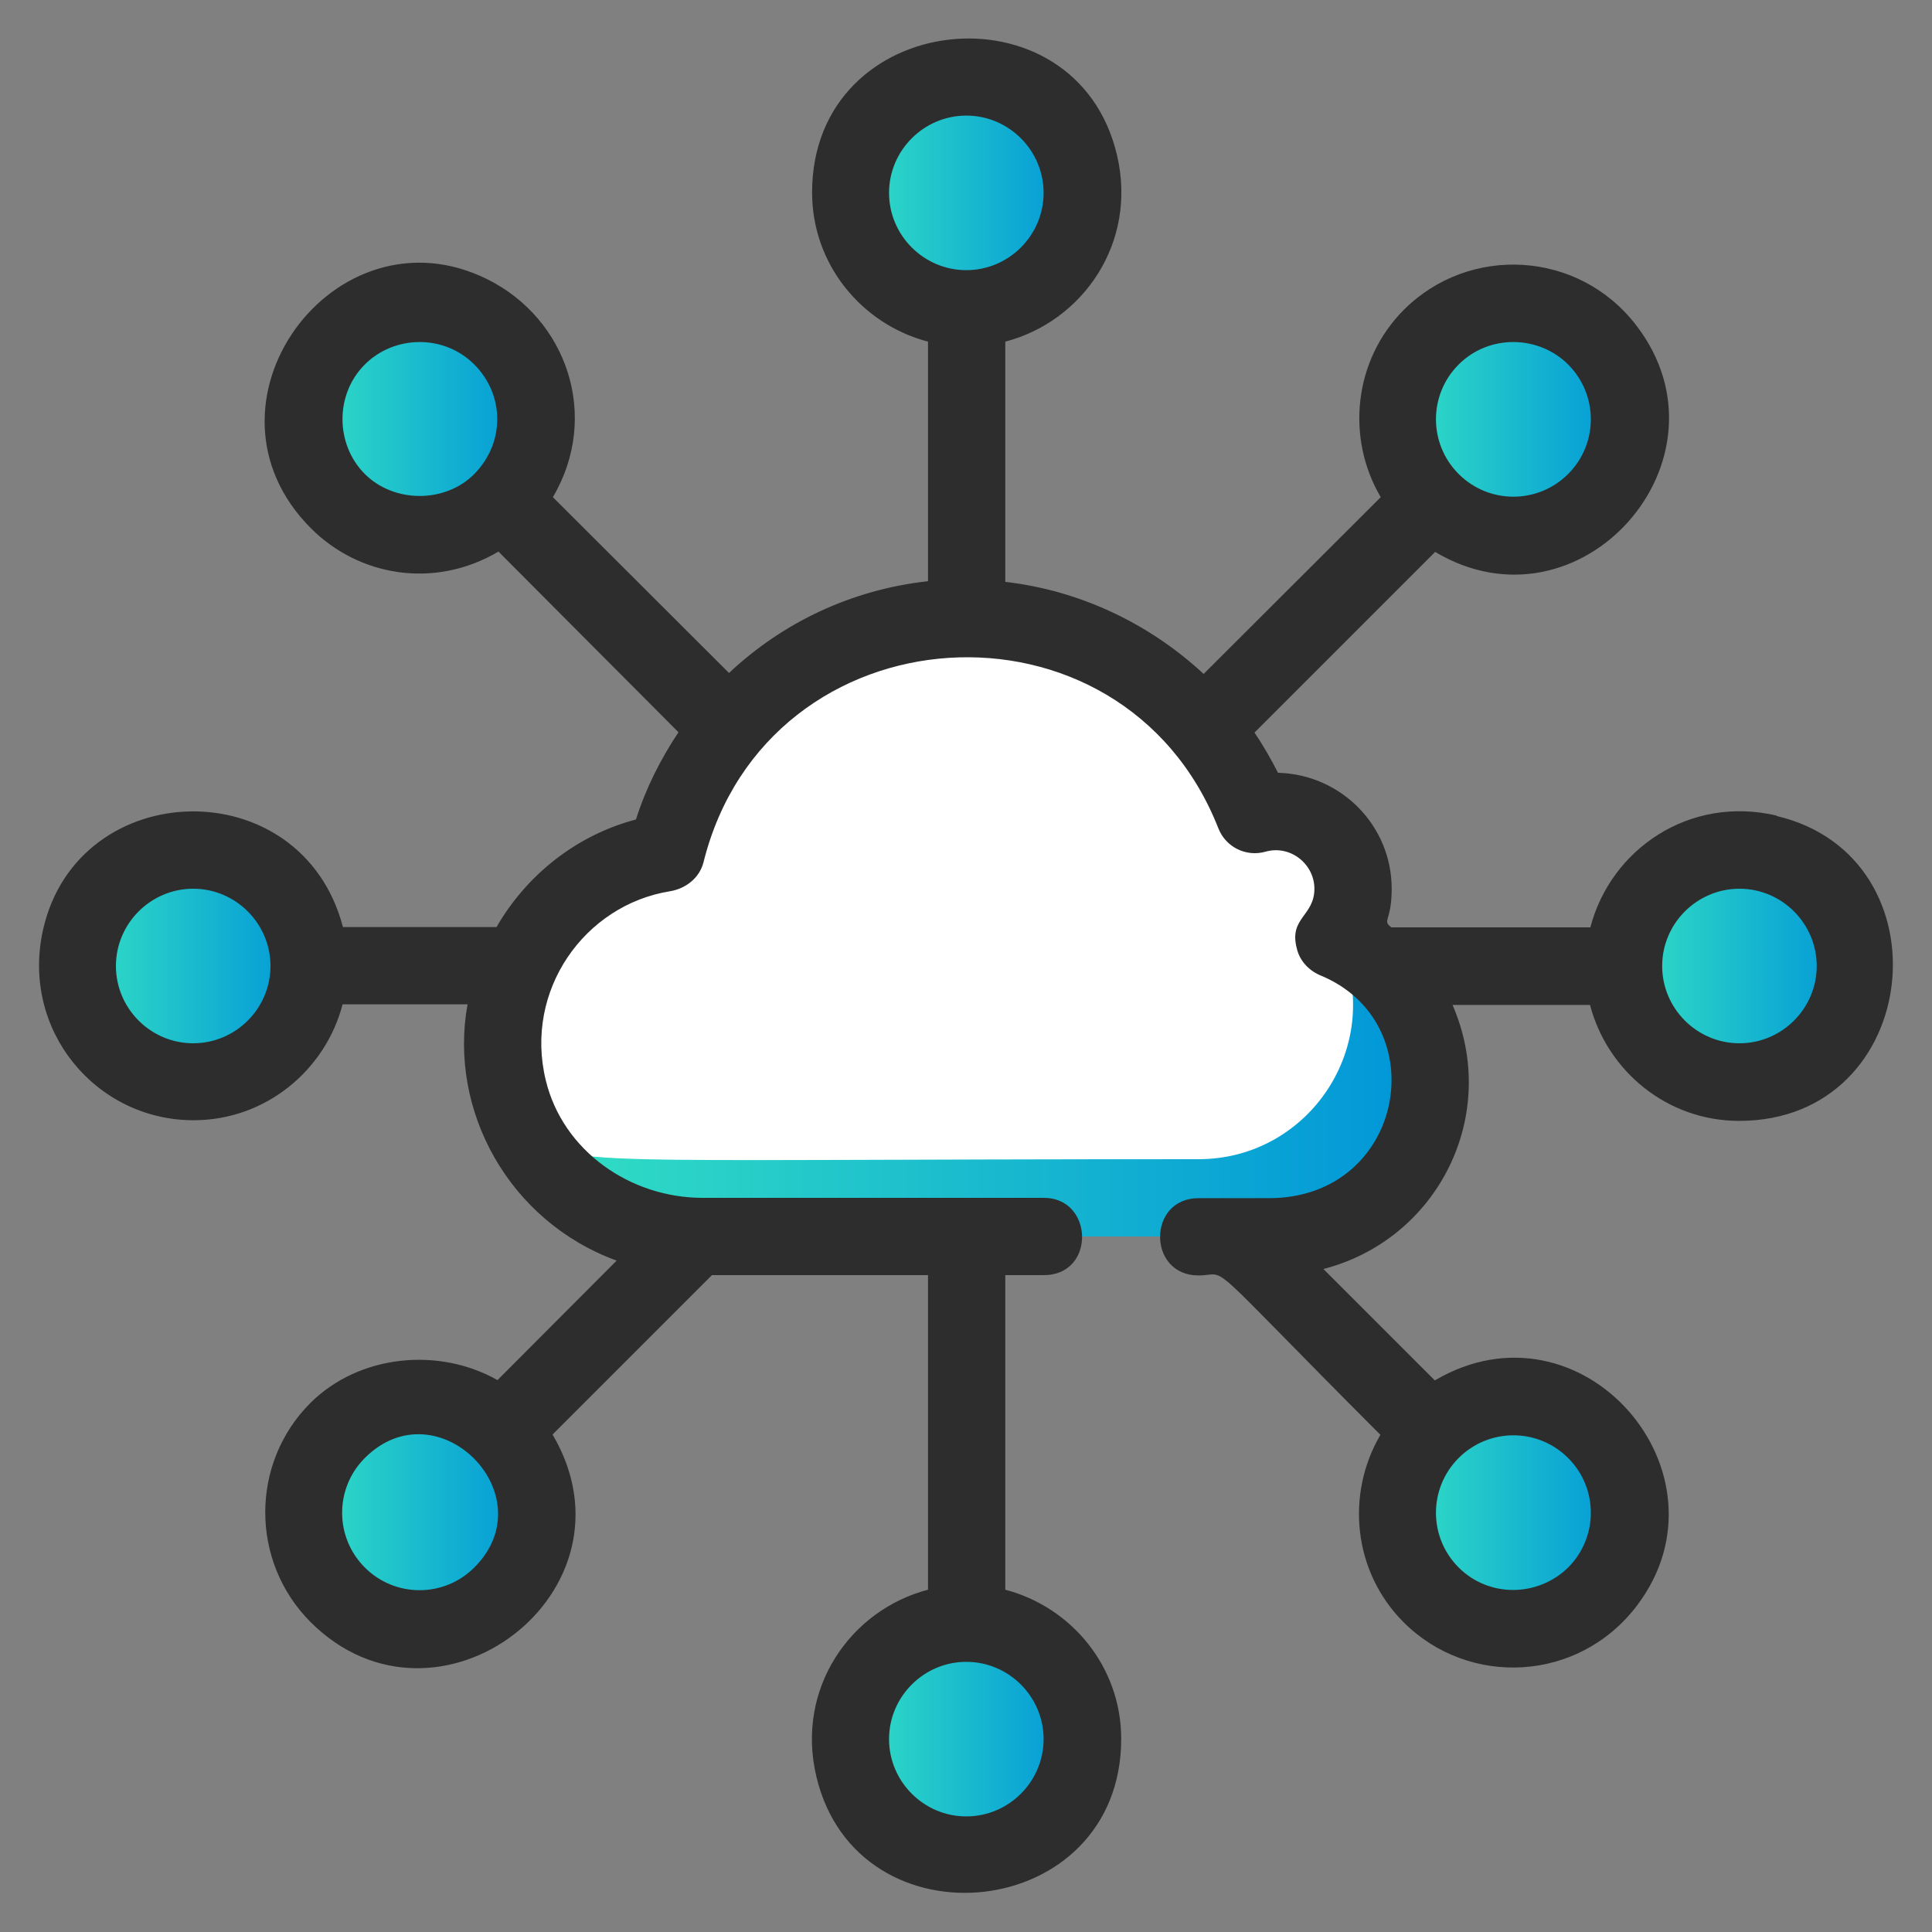
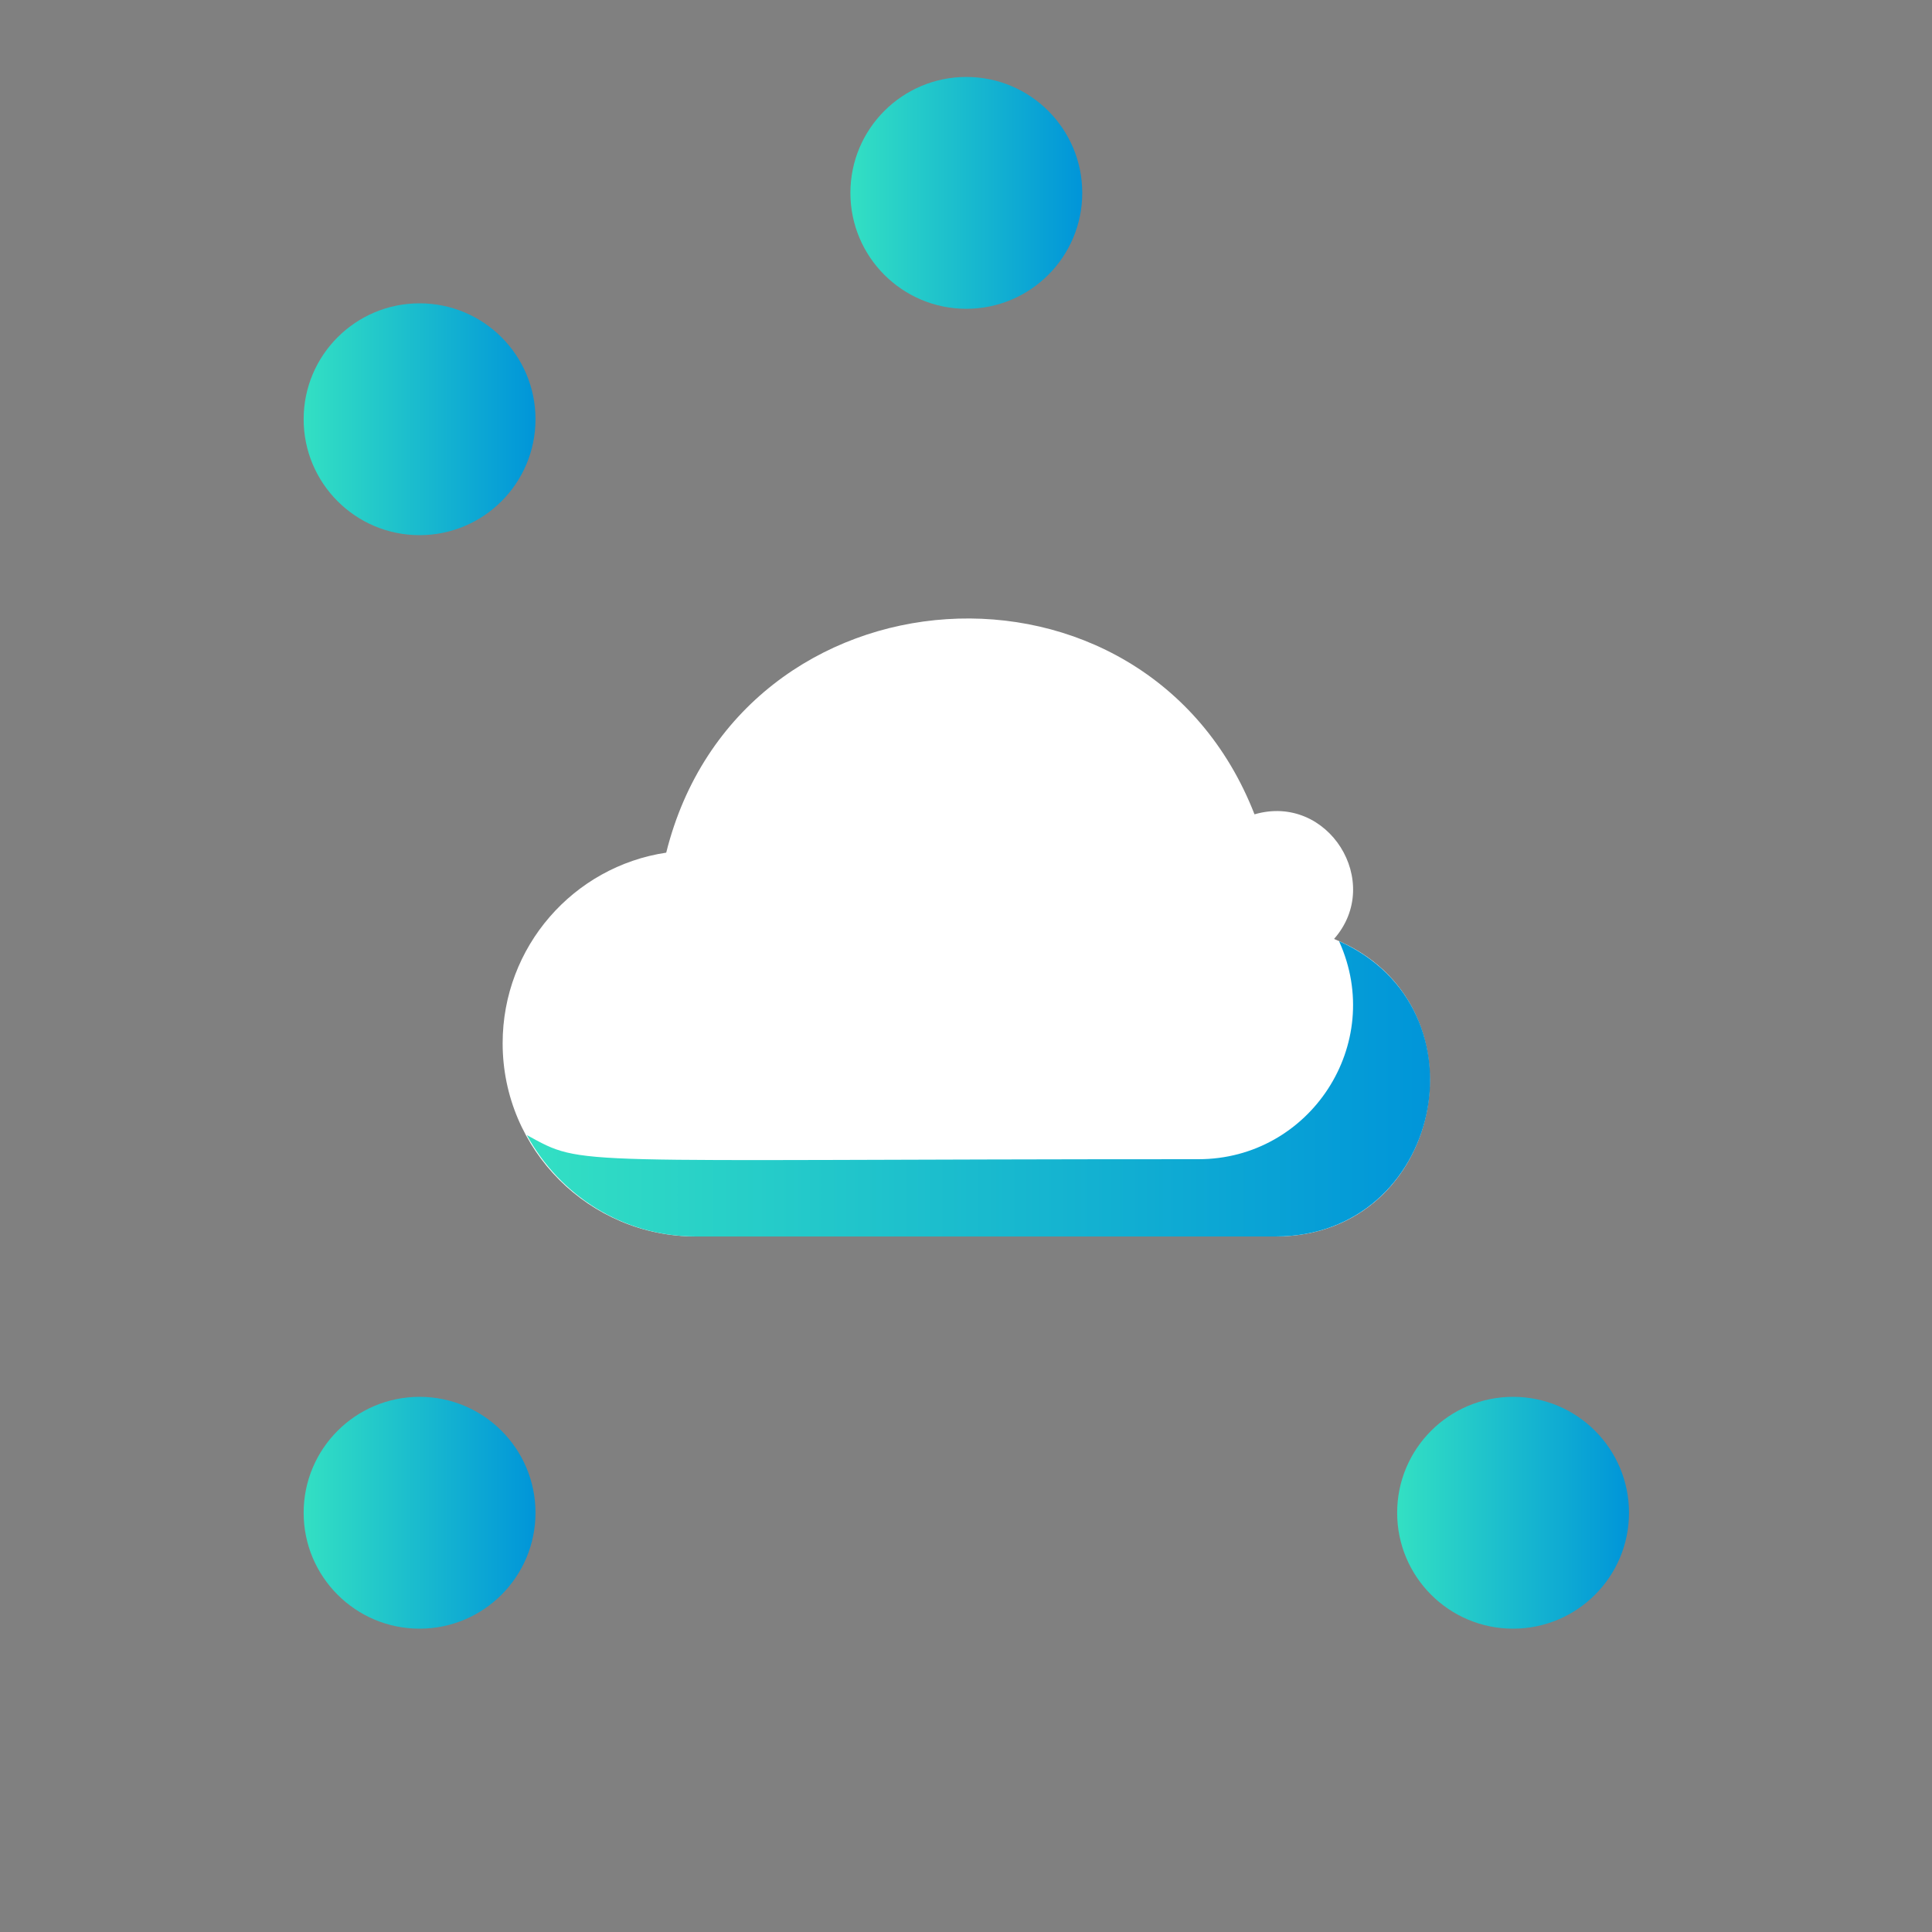
<svg xmlns="http://www.w3.org/2000/svg" xmlns:xlink="http://www.w3.org/1999/xlink" id="Ebene_1" data-name="Ebene 1" viewBox="0 0 60 60">
  <rect x="0" y="0" width="60" height="60" fill="#808080" stroke="none" />
  <defs>
    <style>
      .cls-1 {
        fill: #fff;
      }

      .cls-2 {
        fill: url(#Unbenannter_Verlauf_22-8);
      }

      .cls-3 {
        fill: url(#Unbenannter_Verlauf_22-9);
      }

      .cls-4 {
        fill: url(#Unbenannter_Verlauf_22-7);
      }

      .cls-5 {
        fill: url(#Unbenannter_Verlauf_22-4);
      }

      .cls-6 {
        fill: url(#Unbenannter_Verlauf_22-2);
      }

      .cls-7 {
        fill: url(#Unbenannter_Verlauf_22-6);
      }

      .cls-8 {
        fill: url(#Unbenannter_Verlauf_22-3);
      }

      .cls-9 {
        fill: url(#Unbenannter_Verlauf_22-5);
      }

      .cls-10 {
        fill: url(#Unbenannter_Verlauf_22);
      }

      .cls-11 {
        fill: #2d2d2d;
      }
    </style>
    <linearGradient id="Unbenannter_Verlauf_22" data-name="Unbenannter Verlauf 22" x1="16.36" y1="33.82" x2="44.41" y2="33.82" gradientUnits="userSpaceOnUse">
      <stop offset="0" stop-color="#33e0c3" />
      <stop offset="1" stop-color="#0095d9" />
    </linearGradient>
    <linearGradient id="Unbenannter_Verlauf_22-2" data-name="Unbenannter Verlauf 22" x1="26.41" y1="5.99" x2="33.61" y2="5.99" xlink:href="#Unbenannter_Verlauf_22" />
    <linearGradient id="Unbenannter_Verlauf_22-3" data-name="Unbenannter Verlauf 22" x1="26.41" y1="54.01" x2="33.61" y2="54.01" xlink:href="#Unbenannter_Verlauf_22" />
    <linearGradient id="Unbenannter_Verlauf_22-4" data-name="Unbenannter Verlauf 22" x1="50.42" y1="30" x2="57.63" y2="30" xlink:href="#Unbenannter_Verlauf_22" />
    <linearGradient id="Unbenannter_Verlauf_22-5" data-name="Unbenannter Verlauf 22" x1="2.4" y1="30" x2="9.6" y2="30" xlink:href="#Unbenannter_Verlauf_22" />
    <linearGradient id="Unbenannter_Verlauf_22-6" data-name="Unbenannter Verlauf 22" x1="43.39" y1="46.98" x2="50.59" y2="46.98" xlink:href="#Unbenannter_Verlauf_22" />
    <linearGradient id="Unbenannter_Verlauf_22-7" data-name="Unbenannter Verlauf 22" x1="9.43" y1="13.02" x2="16.64" y2="13.02" xlink:href="#Unbenannter_Verlauf_22" />
    <linearGradient id="Unbenannter_Verlauf_22-8" data-name="Unbenannter Verlauf 22" x1="43.39" y1="13.02" x2="50.59" y2="13.02" xlink:href="#Unbenannter_Verlauf_22" />
    <linearGradient id="Unbenannter_Verlauf_22-9" data-name="Unbenannter Verlauf 22" x1="9.43" y1="46.98" x2="16.64" y2="46.98" xlink:href="#Unbenannter_Verlauf_22" />
  </defs>
  <path class="cls-1" d="M39.62,38.4h-18.01c-3.31,0-6-2.69-6-6,0-3,2.2-5.49,5.08-5.92,2.26-9.06,14.88-9.88,18.27-1.19,2.29-.67,4.02,2.11,2.47,3.87,4.84,1.96,3.45,9.24-1.81,9.24Z" />
  <path class="cls-10" d="M41.59,29.24c1.44,3.19-.91,6.76-4.37,6.76-19.92,0-19.02.25-20.86-.75,1.02,1.87,2.98,3.15,5.25,3.15h18.01c5.14,0,6.68-7.05,1.97-9.17Z" />
  <circle class="cls-6" cx="30.01" cy="5.99" r="3.6" />
-   <circle class="cls-8" cx="30.01" cy="54.01" r="3.6" />
-   <circle class="cls-5" cx="54.02" cy="30" r="3.6" />
-   <circle class="cls-9" cx="6" cy="30" r="3.6" />
  <circle class="cls-7" cx="46.99" cy="46.98" r="3.6" />
  <circle class="cls-4" cx="13.03" cy="13.02" r="3.6" />
-   <circle class="cls-2" cx="46.99" cy="13.02" r="3.6" />
  <circle class="cls-3" cx="13.03" cy="46.98" r="3.6" />
-   <path class="cls-11" d="M55.18,25.33c-2.72-.64-5.16,1.05-5.79,3.47h-6.18c-.3-.23.01-.17.01-1.2,0-1.96-1.57-3.55-3.53-3.6-.22-.43-.46-.85-.73-1.25l5.61-5.61c4.51,2.69,9.43-2.88,6.25-7.03-1.8-2.35-5.2-2.51-7.22-.49-1.57,1.57-1.8,3.99-.72,5.82l-5.5,5.49c-1.68-1.56-3.83-2.59-6.16-2.86v-7.46c2.41-.63,4.11-3.07,3.47-5.79-1.27-5.41-9.47-4.55-9.47,1.16,0,2.23,1.54,4.09,3.6,4.63v7.44c-2.37.26-4.51,1.28-6.18,2.85l-5.47-5.46c1.48-2.51.44-5.54-2.04-6.77-4.73-2.34-9.33,3.88-5.47,7.74,1.48,1.48,3.82,1.9,5.82.72l5.59,5.61c-.55.83-1.01,1.73-1.32,2.71-1.86.49-3.4,1.73-4.33,3.34h-4.77c-1.28-4.89-8.22-4.71-9.31.07-.71,3.14,1.65,5.93,4.67,5.93,2.23,0,4.09-1.54,4.63-3.6h3.88c-.6,3.3,1.29,6.74,4.63,7.96l-3.7,3.71c-1.82-1.03-4.29-.8-5.81.71-1.87,1.87-1.87,4.92,0,6.8,3.94,3.94,10.39-.95,7.52-5.82l4.95-4.95h6.71v9.77c-2.41.63-4.11,3.07-3.47,5.79,1.27,5.41,9.47,4.55,9.47-1.16,0-2.23-1.54-4.09-3.6-4.63v-9.77h1.2c1.61,0,1.55-2.4,0-2.4h-10.6c-2.25,0-4.34-1.46-4.87-3.65-.68-2.79,1.2-5.44,3.85-5.87.5-.08.93-.42,1.05-.91,1.98-7.93,13.01-8.63,15.99-1.04.23.58.86.89,1.46.72.78-.22,1.52.39,1.52,1.15,0,.85-.79.9-.55,1.84.08.37.35.68.71.84,3.63,1.47,2.65,6.93-1.57,6.93h-2.19c-1.59,0-1.59,2.4,0,2.4,1,0-.04-.75,5.65,4.95-1.08,1.84-.85,4.25.72,5.82,2.02,2.02,5.43,1.88,7.25-.52,3.1-4.1-1.71-9.68-6.28-6.99l-3.46-3.46c3.56-.92,5.5-4.78,4.01-8.2h4.27c.54,2.06,2.4,3.6,4.63,3.6,5.72,0,6.54-8.21,1.16-9.47ZM45.3,11.32c.95-.95,2.49-.91,3.4,0,.94.94.94,2.46,0,3.4s-2.46.94-3.4,0c-.94-.94-.94-2.46,0-3.4ZM14.73,14.72c-.9.91-2.49.91-3.4,0s-.94-2.46,0-3.4c.91-.91,2.45-.95,3.4,0s.95,2.44,0,3.4ZM6,32.4c-1.32,0-2.4-1.08-2.4-2.4s1.08-2.4,2.4-2.4,2.4,1.08,2.4,2.4-1.08,2.4-2.4,2.4ZM14.73,48.68c-.94.94-2.46.94-3.4,0-.94-.94-.94-2.46,0-3.4,2.25-2.25,5.65,1.15,3.4,3.4ZM32.41,54.01c0,1.32-1.08,2.4-2.4,2.4s-2.4-1.08-2.4-2.4,1.08-2.4,2.4-2.4,2.4,1.08,2.4,2.4ZM27.61,5.99c0-1.32,1.08-2.4,2.4-2.4s2.4,1.08,2.4,2.4-1.08,2.4-2.4,2.4-2.4-1.08-2.4-2.4ZM45.3,45.28c.94-.94,2.46-.94,3.4,0s.94,2.46,0,3.4c-.94.92-2.46.94-3.4,0s-.94-2.46,0-3.4ZM54.02,32.4c-1.32,0-2.4-1.08-2.4-2.4s1.08-2.4,2.4-2.4,2.4,1.08,2.4,2.4-1.08,2.4-2.4,2.4Z" />
</svg>